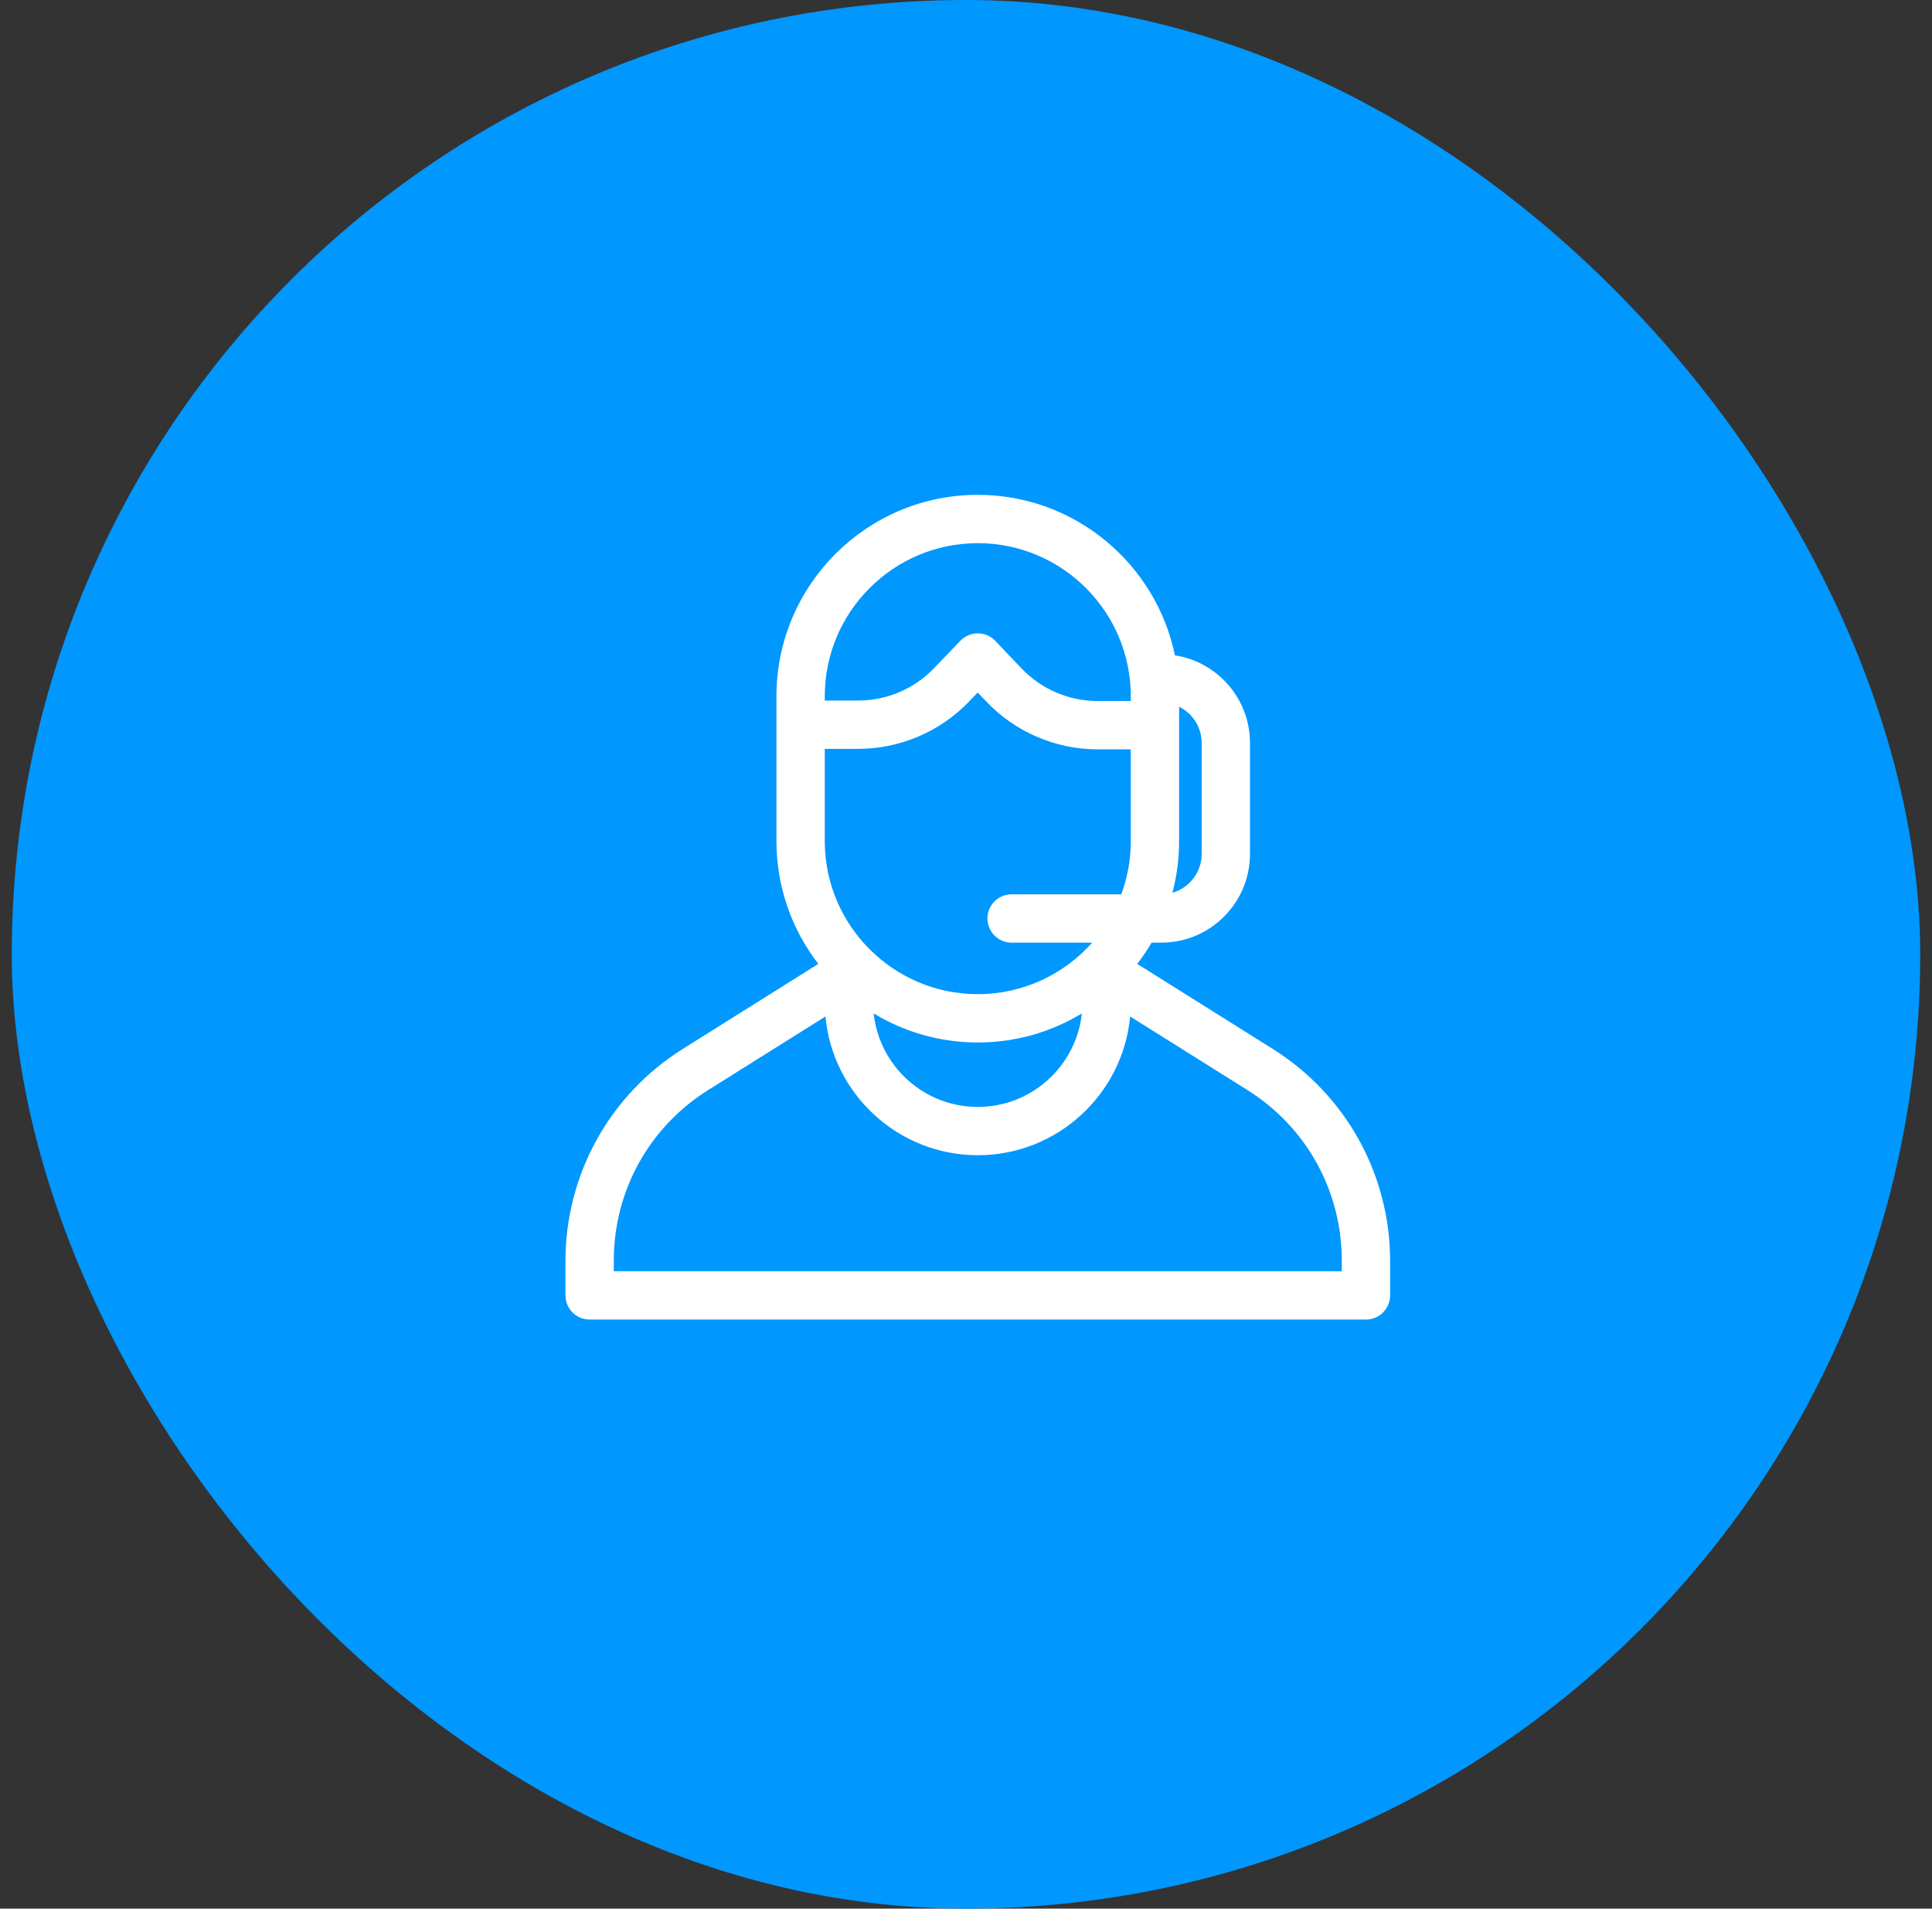
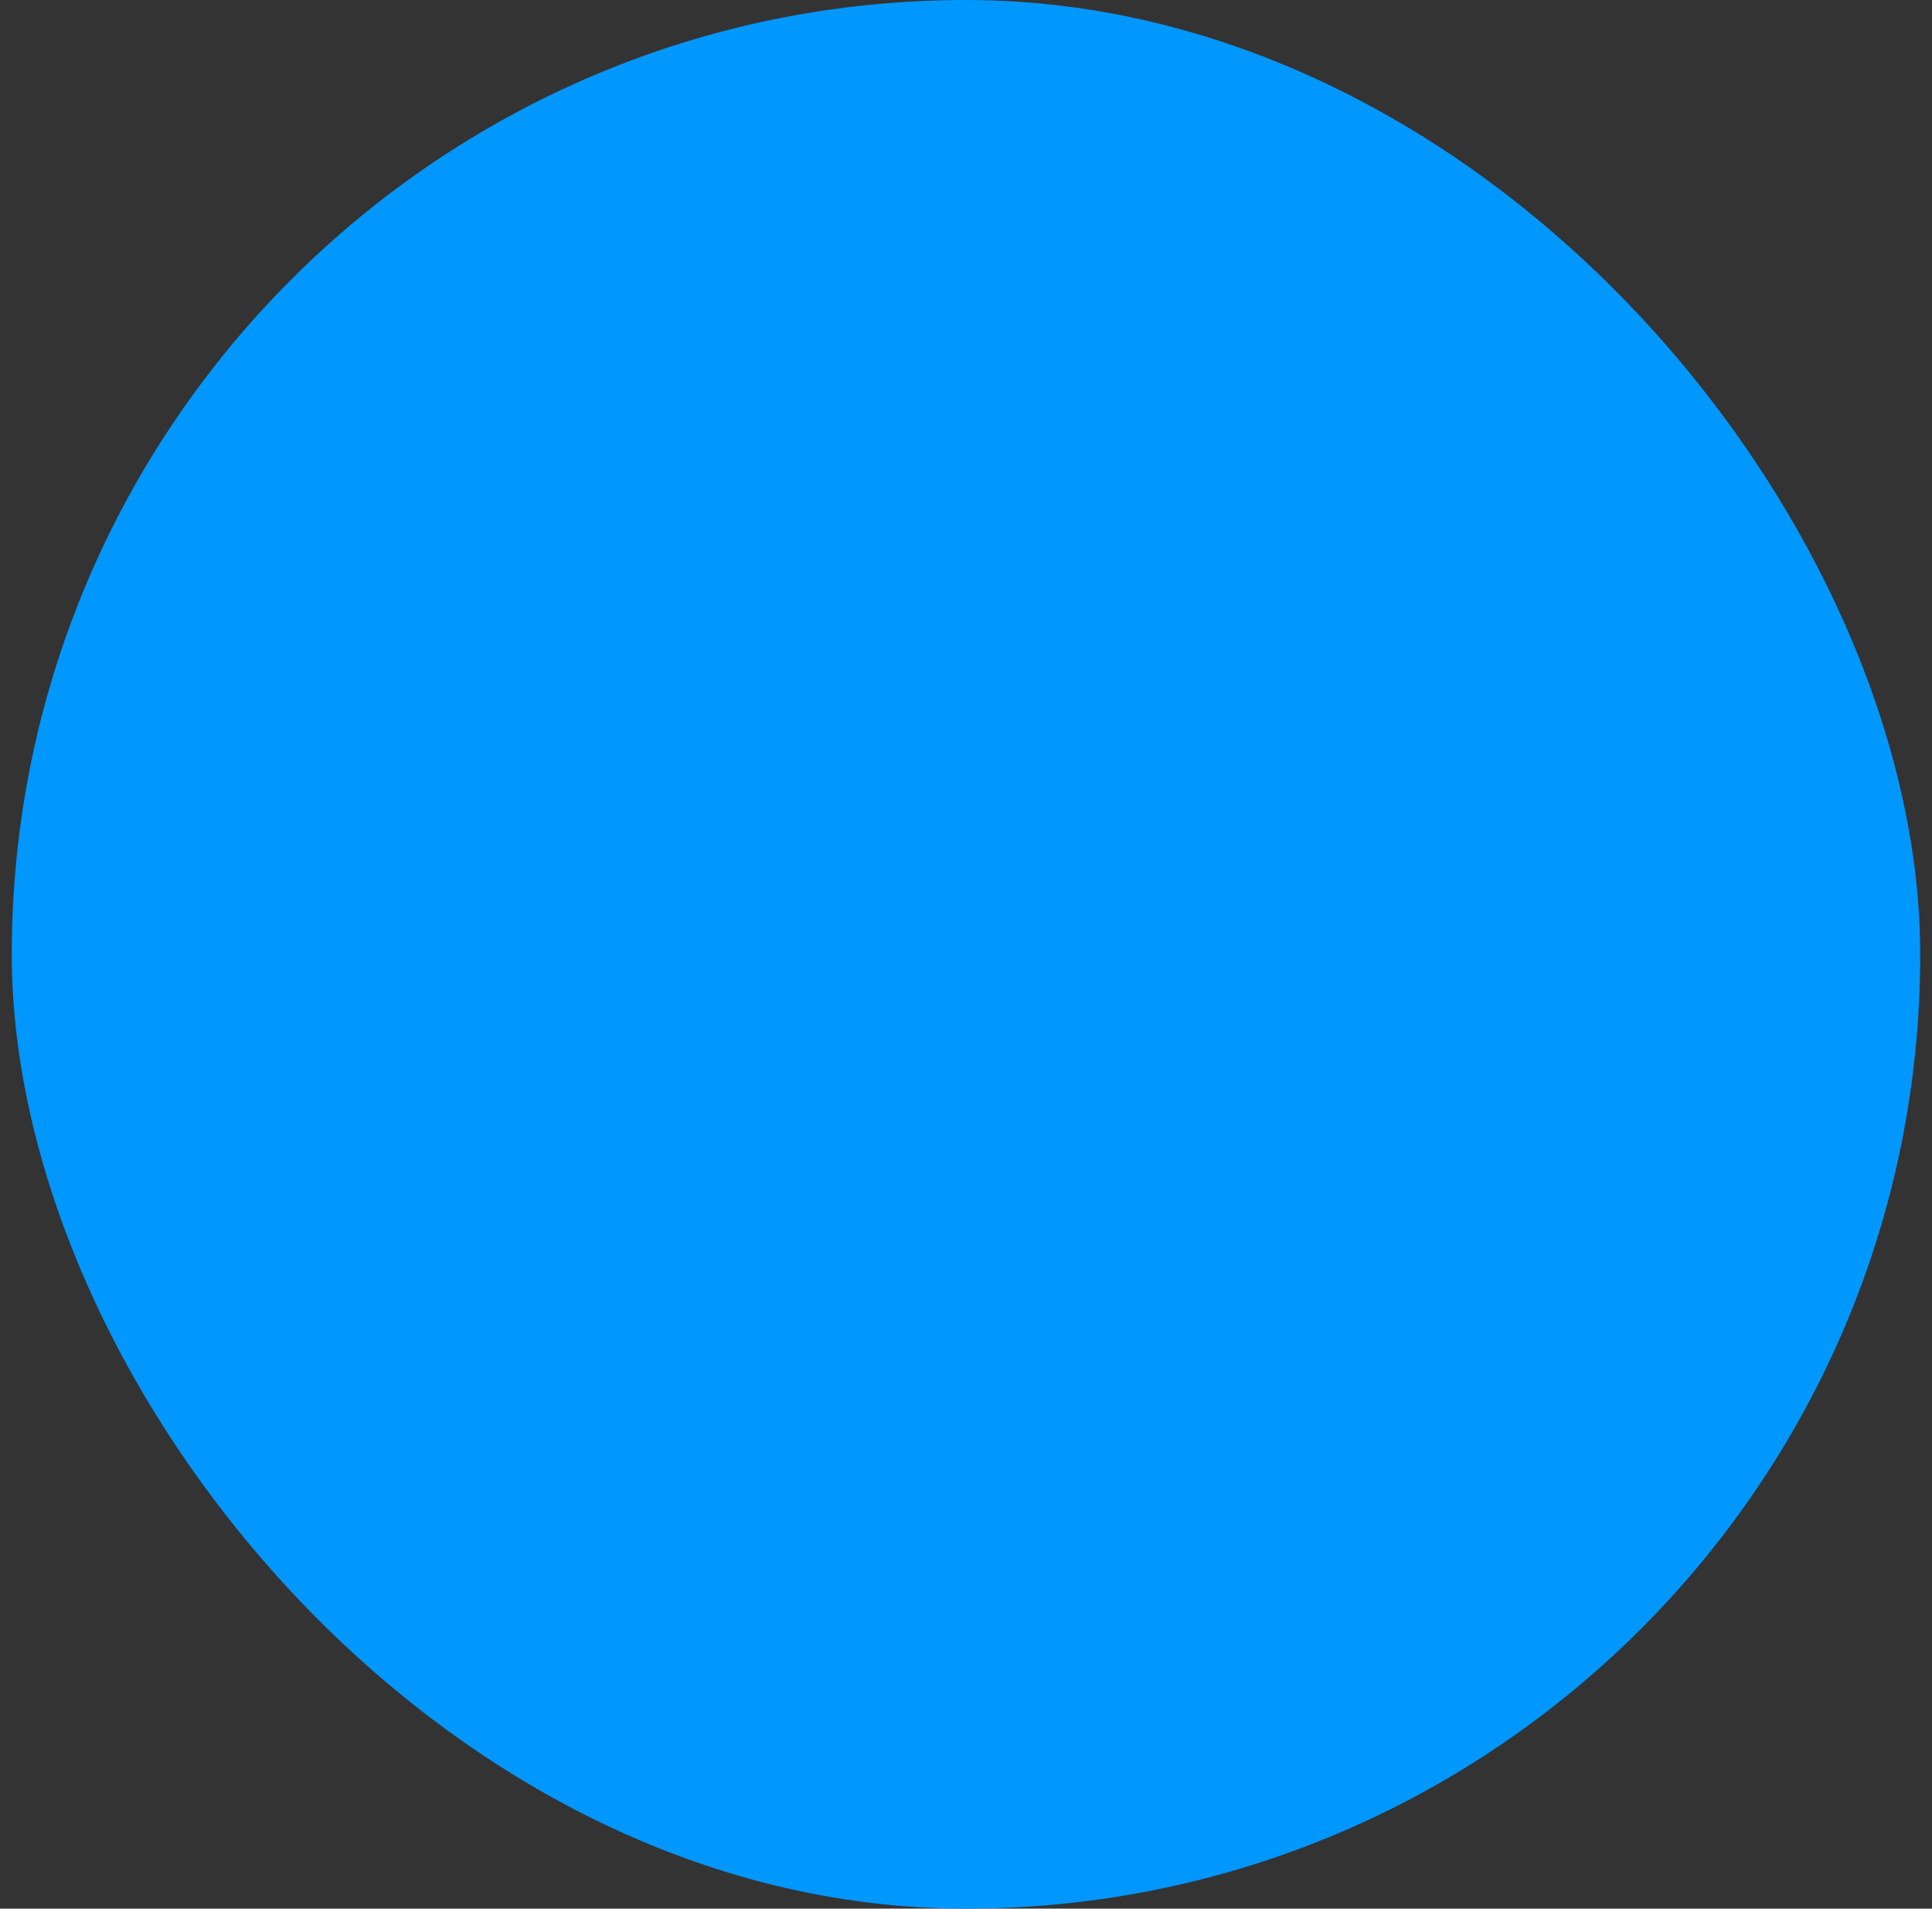
<svg xmlns="http://www.w3.org/2000/svg" xmlns:xlink="http://www.w3.org/1999/xlink" width="82" height="81" viewBox="0 0 82 81">
  <rect x="0" y="0" width="82" height="81" fill="#333333" stroke="none" />
  <defs>
    <rect id="wv8j0r3pqa" width="81" height="81" x=".5" y="0" rx="40.5" />
    <rect id="hhl0g3by8b" width="70" height="70" x="6" y="5" rx="35" />
  </defs>
  <g fill="none" fill-rule="evenodd">
    <use fill="#0097FF" opacity=".198" xlink:href="#wv8j0r3pqa" />
    <mask id="oh9679rxzc" fill="#fff">
      <use xlink:href="#hhl0g3by8b" />
    </mask>
    <use fill="#0097FF" xlink:href="#hhl0g3by8b" />
    <g fill="#FFF" fill-rule="nonzero" mask="url(#oh9679rxzc)">
-       <path d="M57.676 48.372c-.866-1.566-2.125-2.896-3.641-3.847l-5.767-3.618c.221-.287.425-.589.61-.903h.415c2.073 0 3.76-1.687 3.76-3.76v-4.717c0-1.877-1.384-3.438-3.185-3.715C49.065 23.928 45.618 21 41.5 21c-4.712 0-8.545 3.833-8.545 8.545v6.152c0 1.96.664 3.767 1.777 5.21l-5.767 3.618c-1.516.951-2.775 2.281-3.641 3.847-.866 1.566-1.324 3.34-1.324 5.129v1.474c0 .566.46 1.025 1.025 1.025h32.95C58.54 56 59 55.54 59 54.975V53.5c0-1.79-.458-3.563-1.324-5.129zM47.994 29.75h-1.416c-1.21 0-2.383-.503-3.217-1.379l-1.118-1.174c-.194-.203-.461-.318-.741-.318H41.5c-.28 0-.546.114-.74.315l-1.12 1.168c-.833.869-2.002 1.367-3.206 1.367h-1.428v-.184c0-3.58 2.913-6.494 6.494-6.494 3.58 0 6.494 2.913 6.494 6.494v.205zm-11.56 2.03c1.76 0 3.468-.728 4.686-1.998l.377-.394.378.397c1.22 1.281 2.934 2.016 4.703 2.016h1.416v3.896c0 .793-.143 1.553-.404 2.256h-4.654c-.567 0-1.026.46-1.026 1.026 0 .566.46 1.025 1.026 1.025h3.42c-1.19 1.34-2.926 2.187-4.856 2.187-3.58 0-6.494-2.913-6.494-6.494V31.78h1.428zM41.5 44.242c1.616 0 3.128-.45 4.418-1.233-.239 2.227-2.129 3.968-4.418 3.968-2.29 0-4.18-1.74-4.418-3.968 1.29.782 2.802 1.233 4.418 1.233zm9.502-12.715v4.717c0 .78-.526 1.44-1.242 1.644.186-.7.285-1.434.285-2.19v-5.705c.566.279.957.862.957 1.534zm5.947 22.422H26.051v-.448c0-2.96 1.497-5.666 4.004-7.239l4.98-3.123c.306 3.298 3.088 5.888 6.465 5.888s6.16-2.59 6.466-5.888l4.98 3.123c2.506 1.573 4.003 4.28 4.003 7.239v.448z" />
-     </g>
+       </g>
  </g>
</svg>